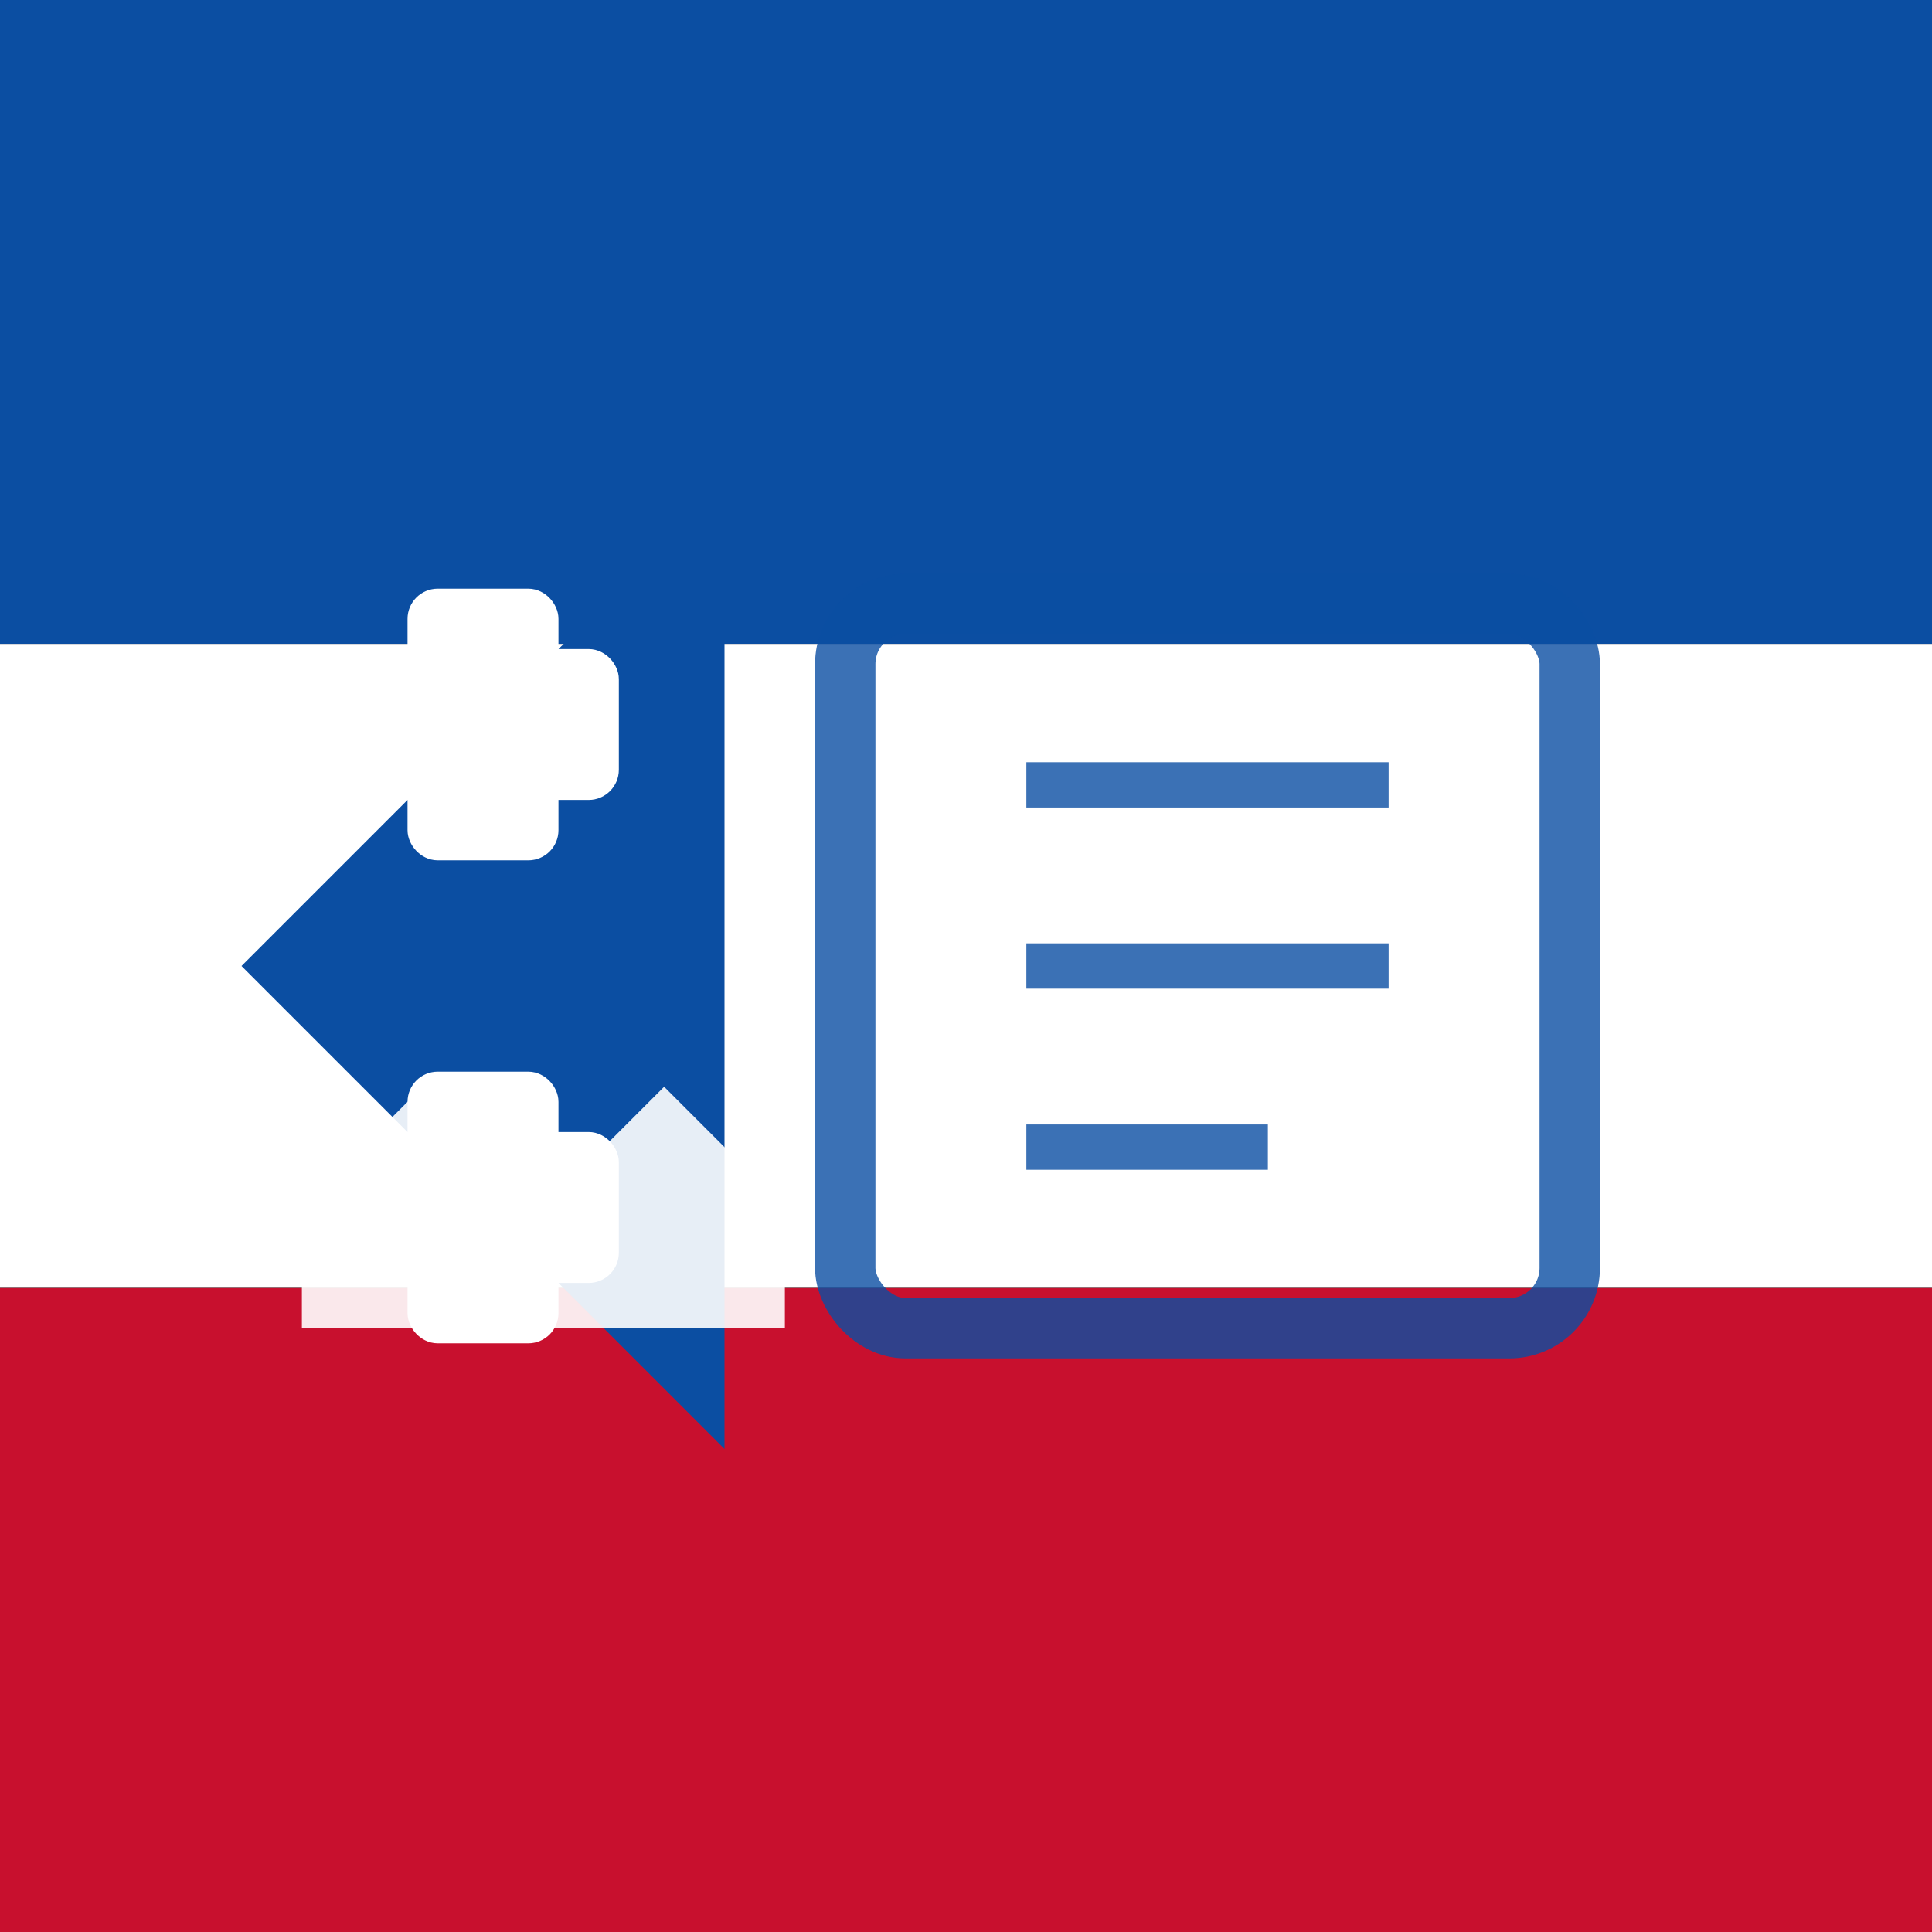
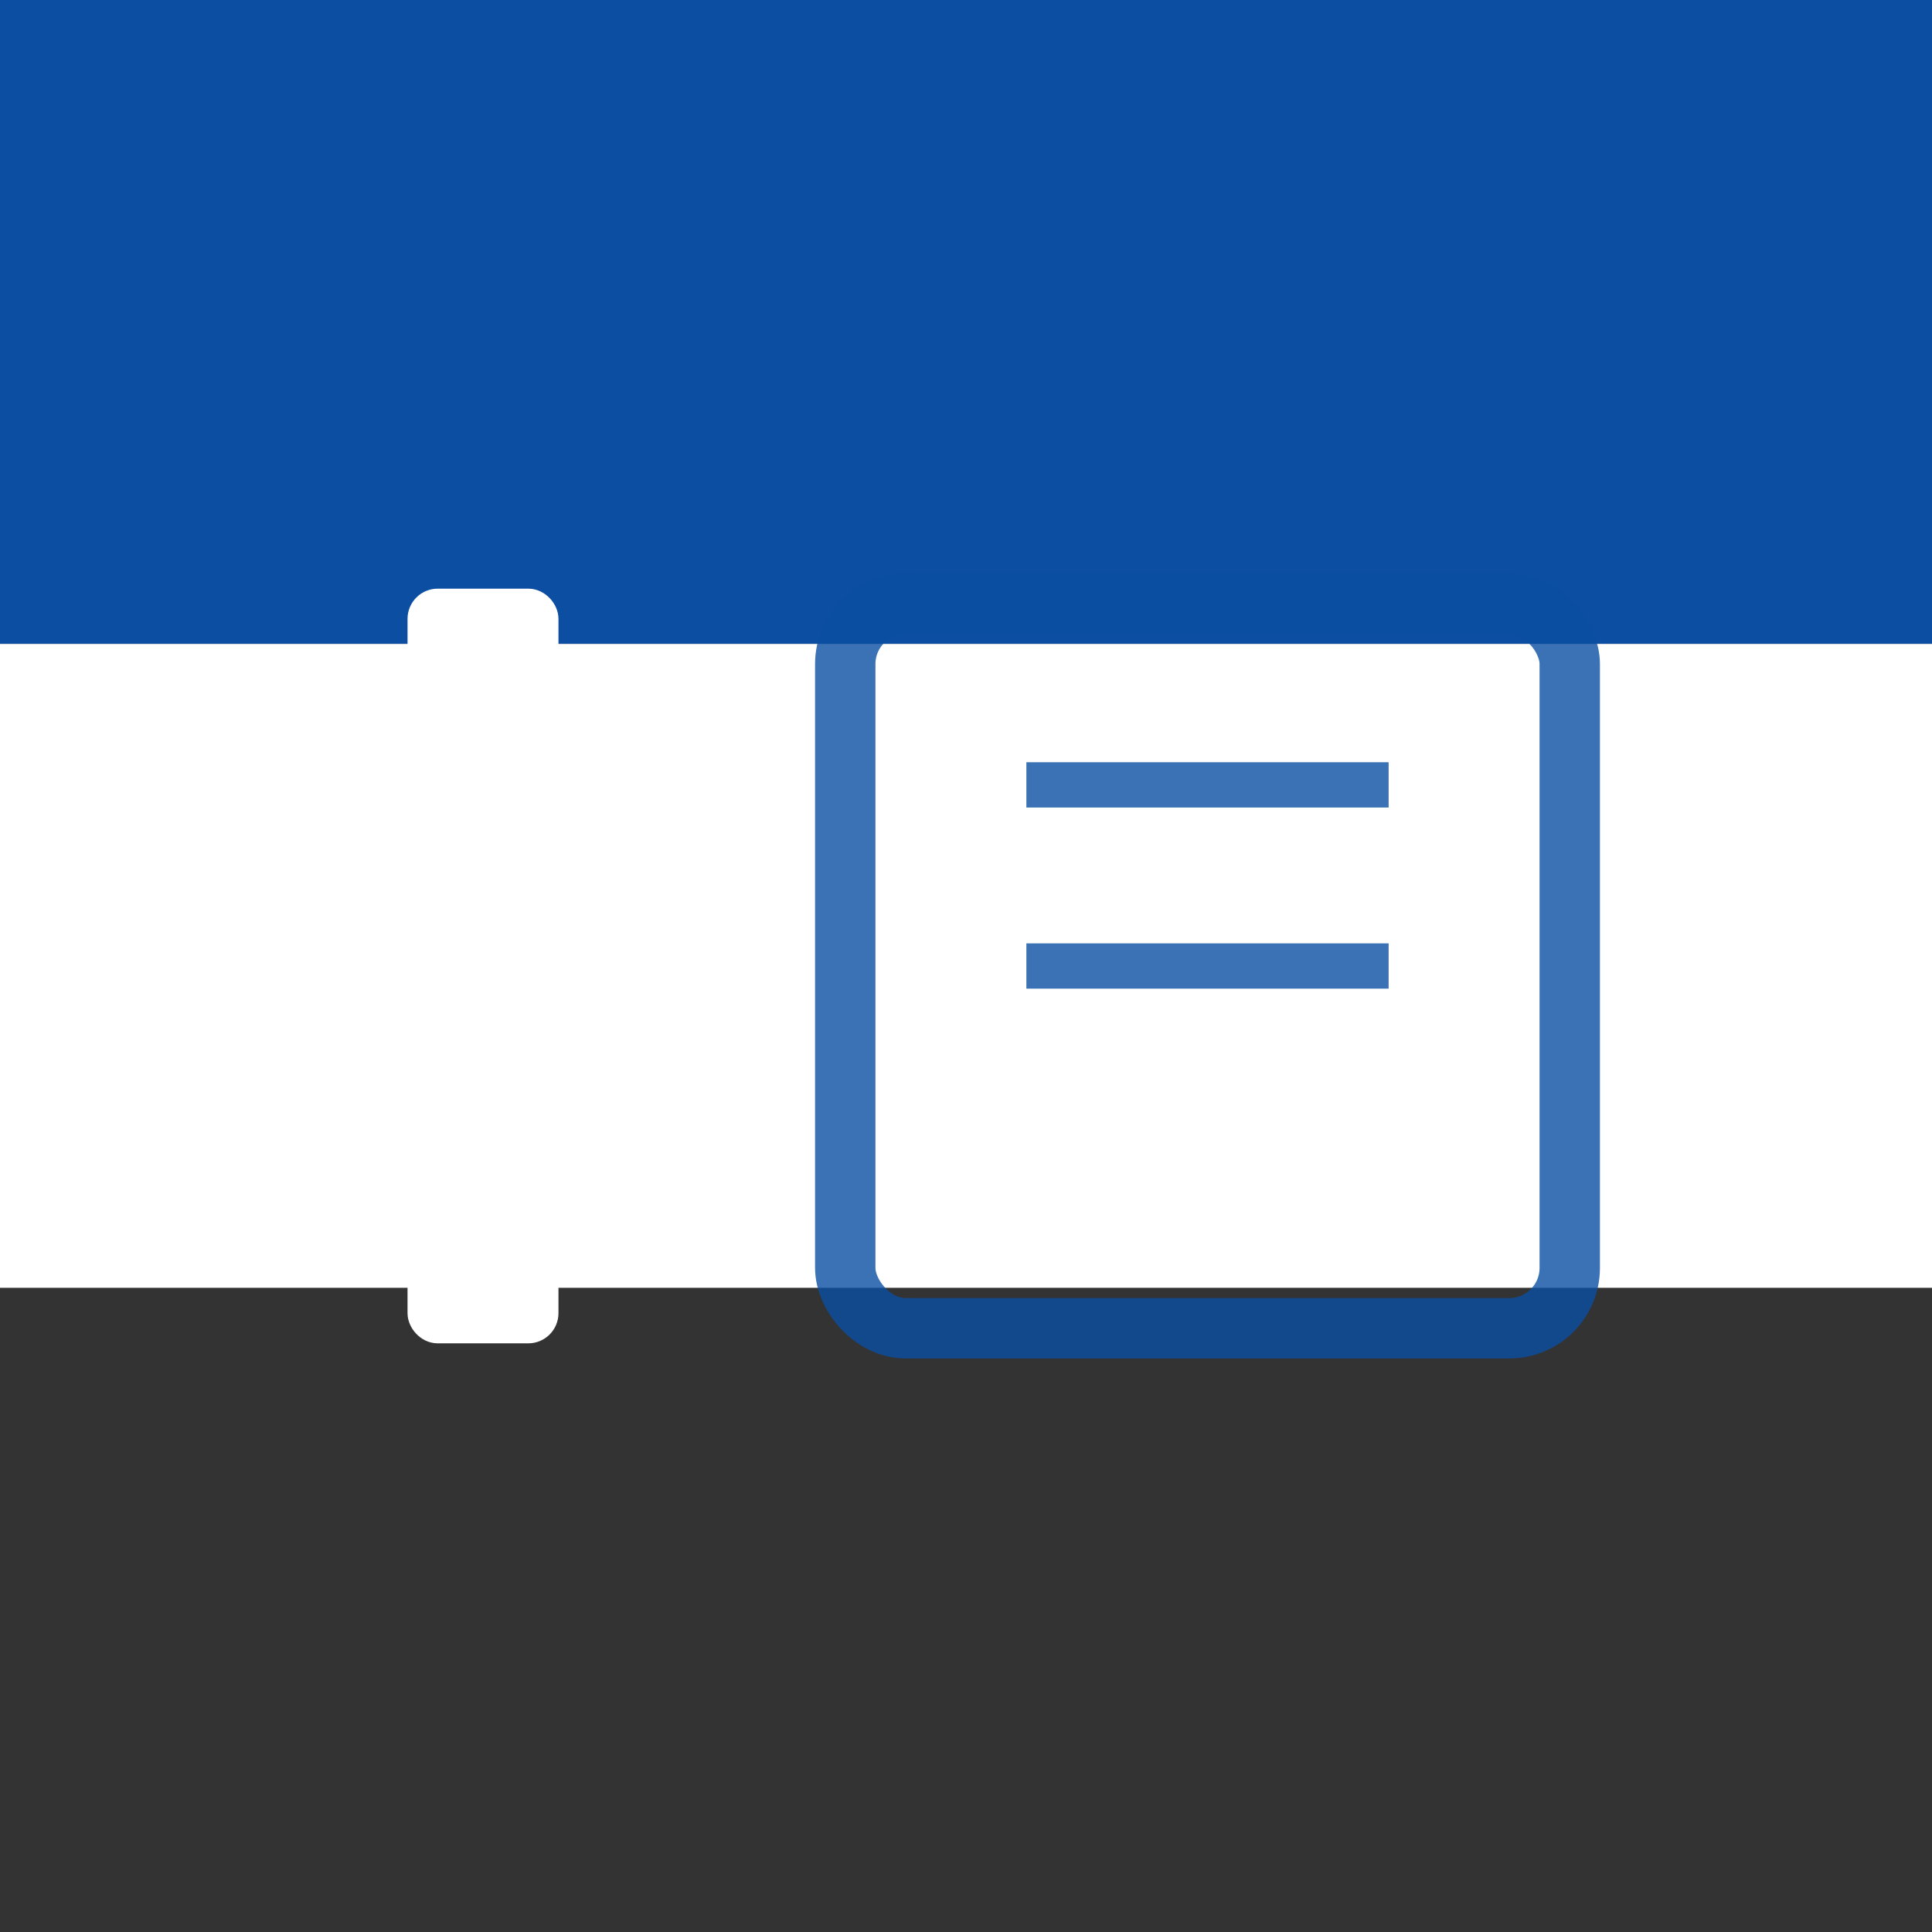
<svg xmlns="http://www.w3.org/2000/svg" viewBox="0 0 64 64">
  <rect x="0" y="0" width="64" height="64" fill="#333333" stroke="none" />
  <rect width="64" height="21.33" fill="#0B4EA2" y="0" />
  <rect width="64" height="21.33" fill="#FFFFFF" y="21.33" />
-   <rect width="64" height="21.33" fill="#C8102E" y="42.67" />
  <g transform="translate(8, 16)">
-     <path d="M 0 16 L 16 0 L 16 32 L 0 16 Z" fill="#0B4EA2" />
    <g fill="#FFFFFF" stroke="#FFFFFF" stroke-width="1">
      <rect x="6" y="4" width="4" height="8" rx="0.5" />
      <rect x="4" y="6" width="8" height="4" rx="0.5" />
      <rect x="6" y="20" width="4" height="8" rx="0.5" />
      <rect x="4" y="22" width="8" height="4" rx="0.5" />
    </g>
-     <path d="M 2 24 L 6 20 L 10 24 L 14 20 L 18 24 L 18 28 L 2 28 Z" fill="#FFFFFF" opacity="0.9" />
  </g>
  <g transform="translate(28, 20)">
    <rect x="0" y="0" width="24" height="24" rx="2" fill="none" stroke="#0B4EA2" stroke-width="2" opacity="0.8" />
    <line x1="6" y1="6" x2="18" y2="6" stroke="#0B4EA2" stroke-width="1.5" opacity="0.8" />
    <line x1="6" y1="12" x2="18" y2="12" stroke="#0B4EA2" stroke-width="1.5" opacity="0.8" />
-     <line x1="6" y1="18" x2="14" y2="18" stroke="#0B4EA2" stroke-width="1.5" opacity="0.8" />
  </g>
</svg>